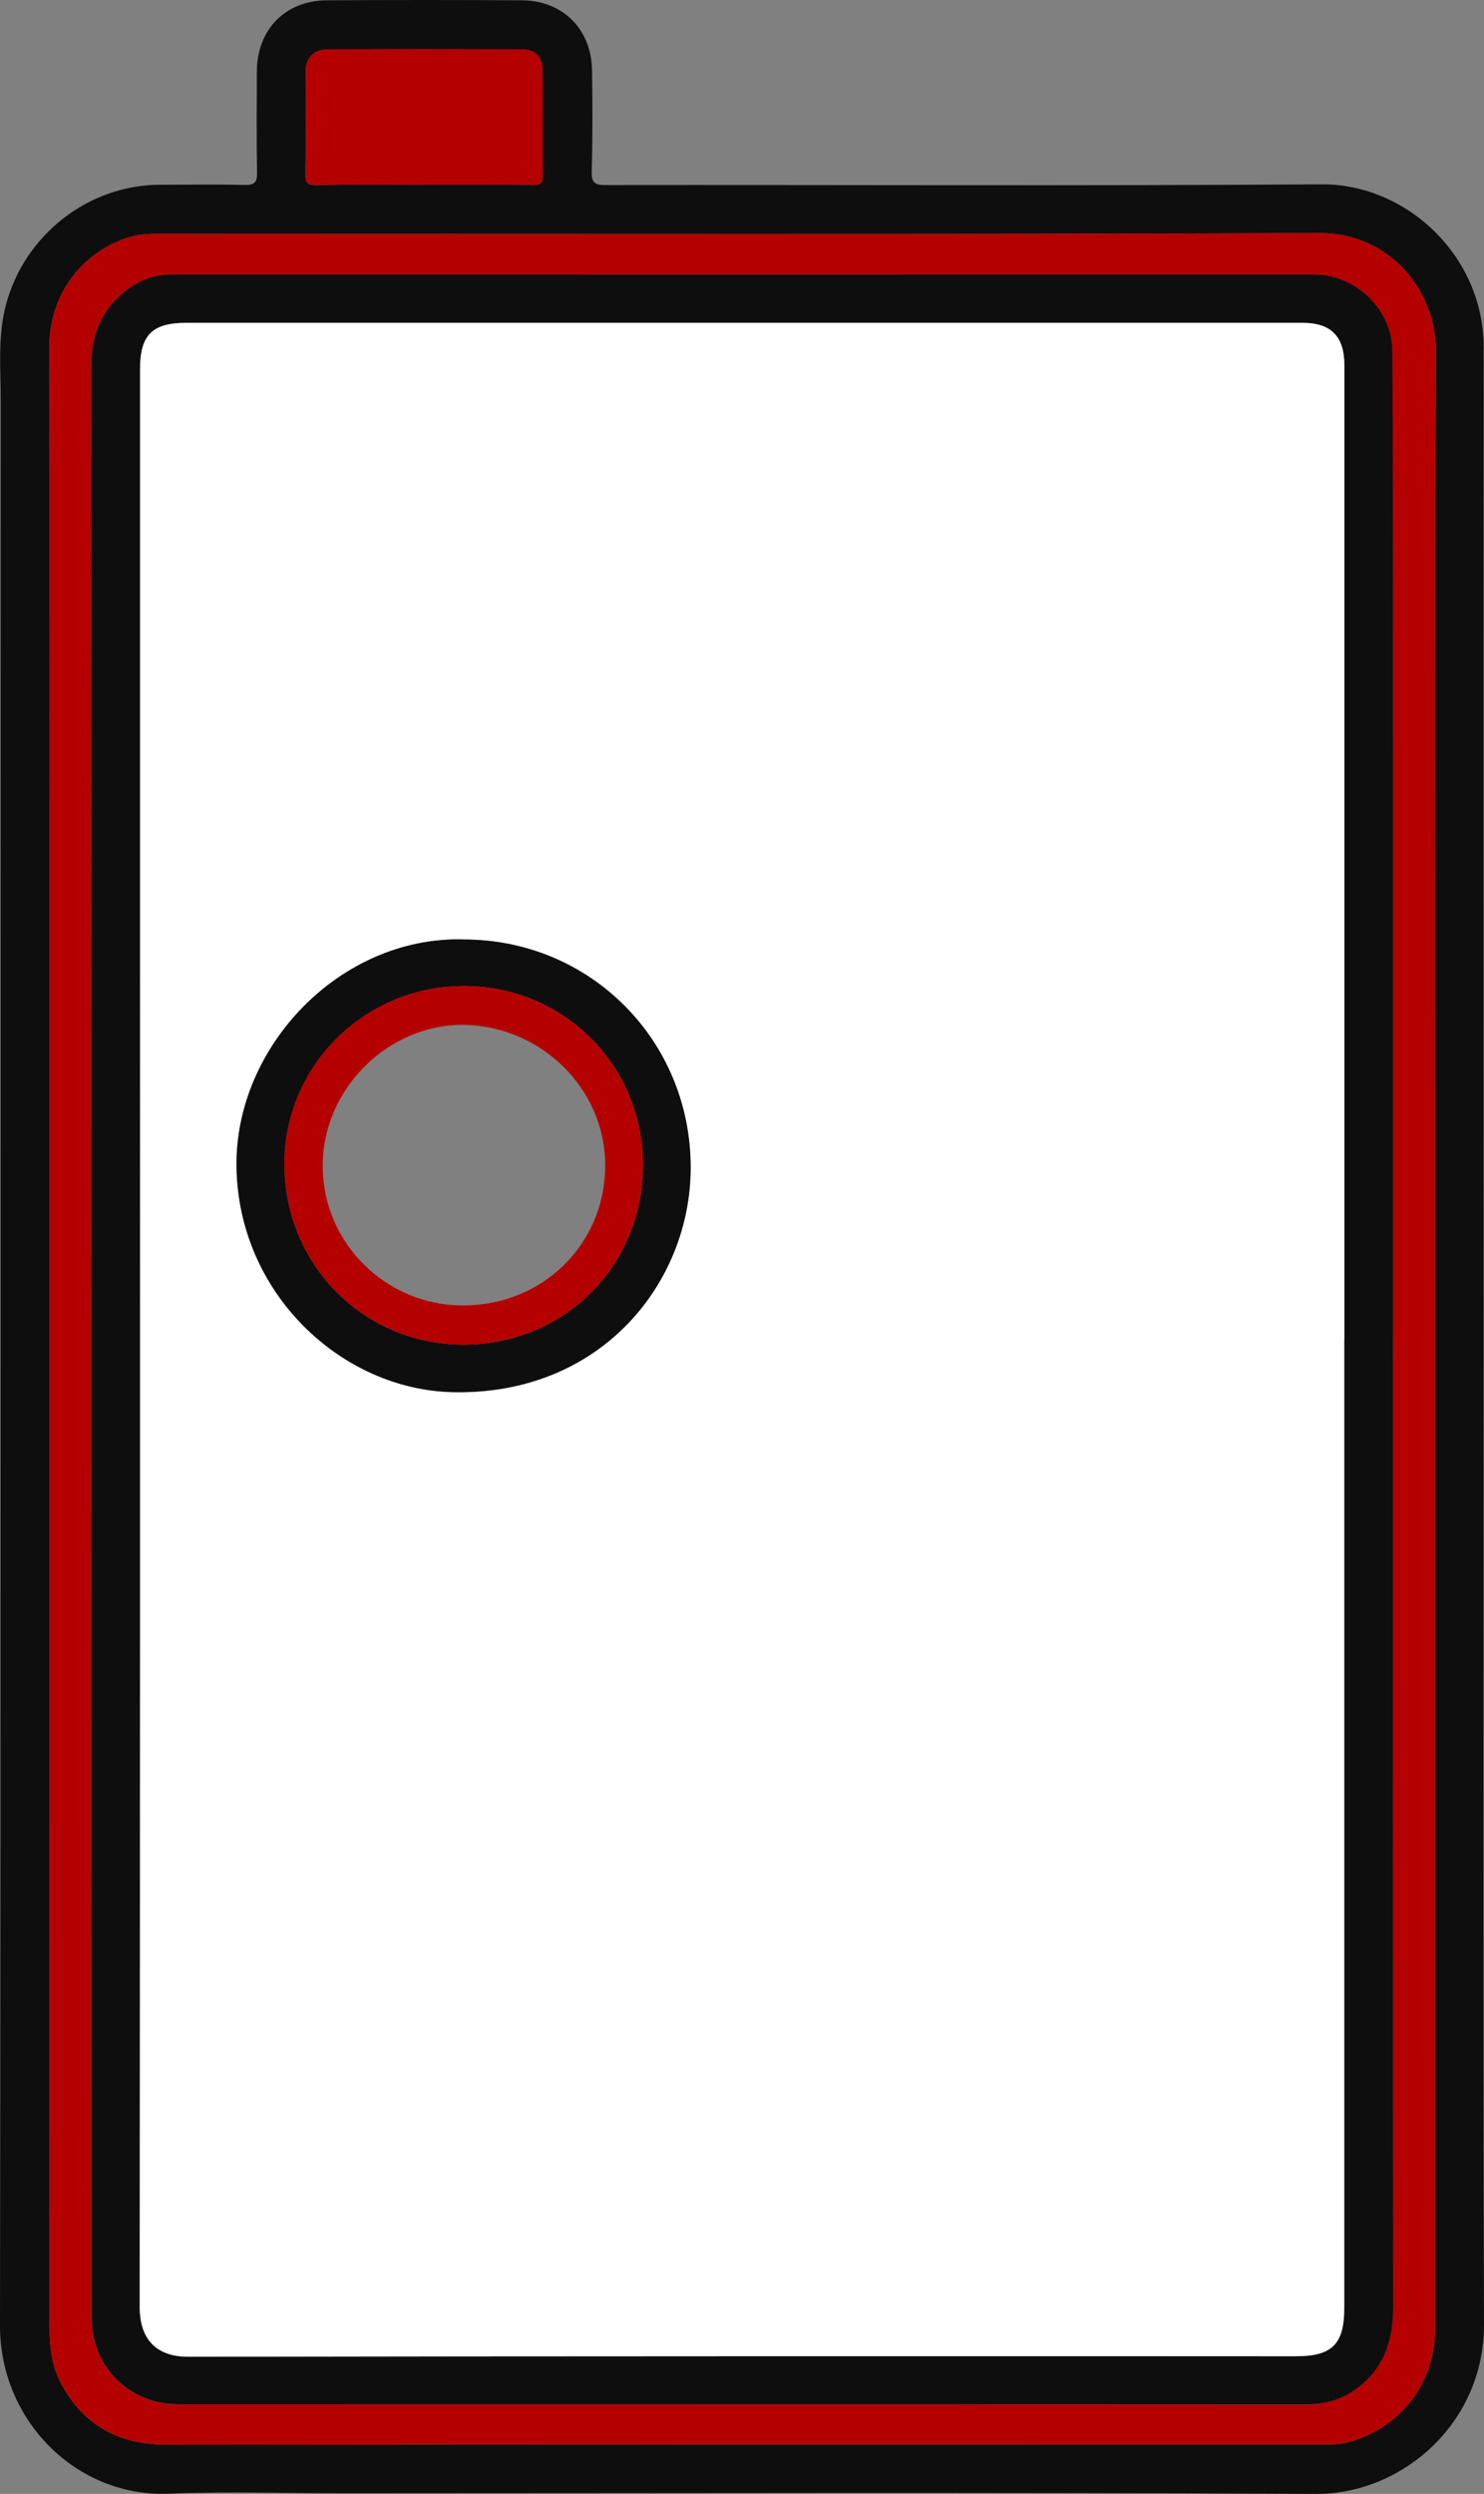
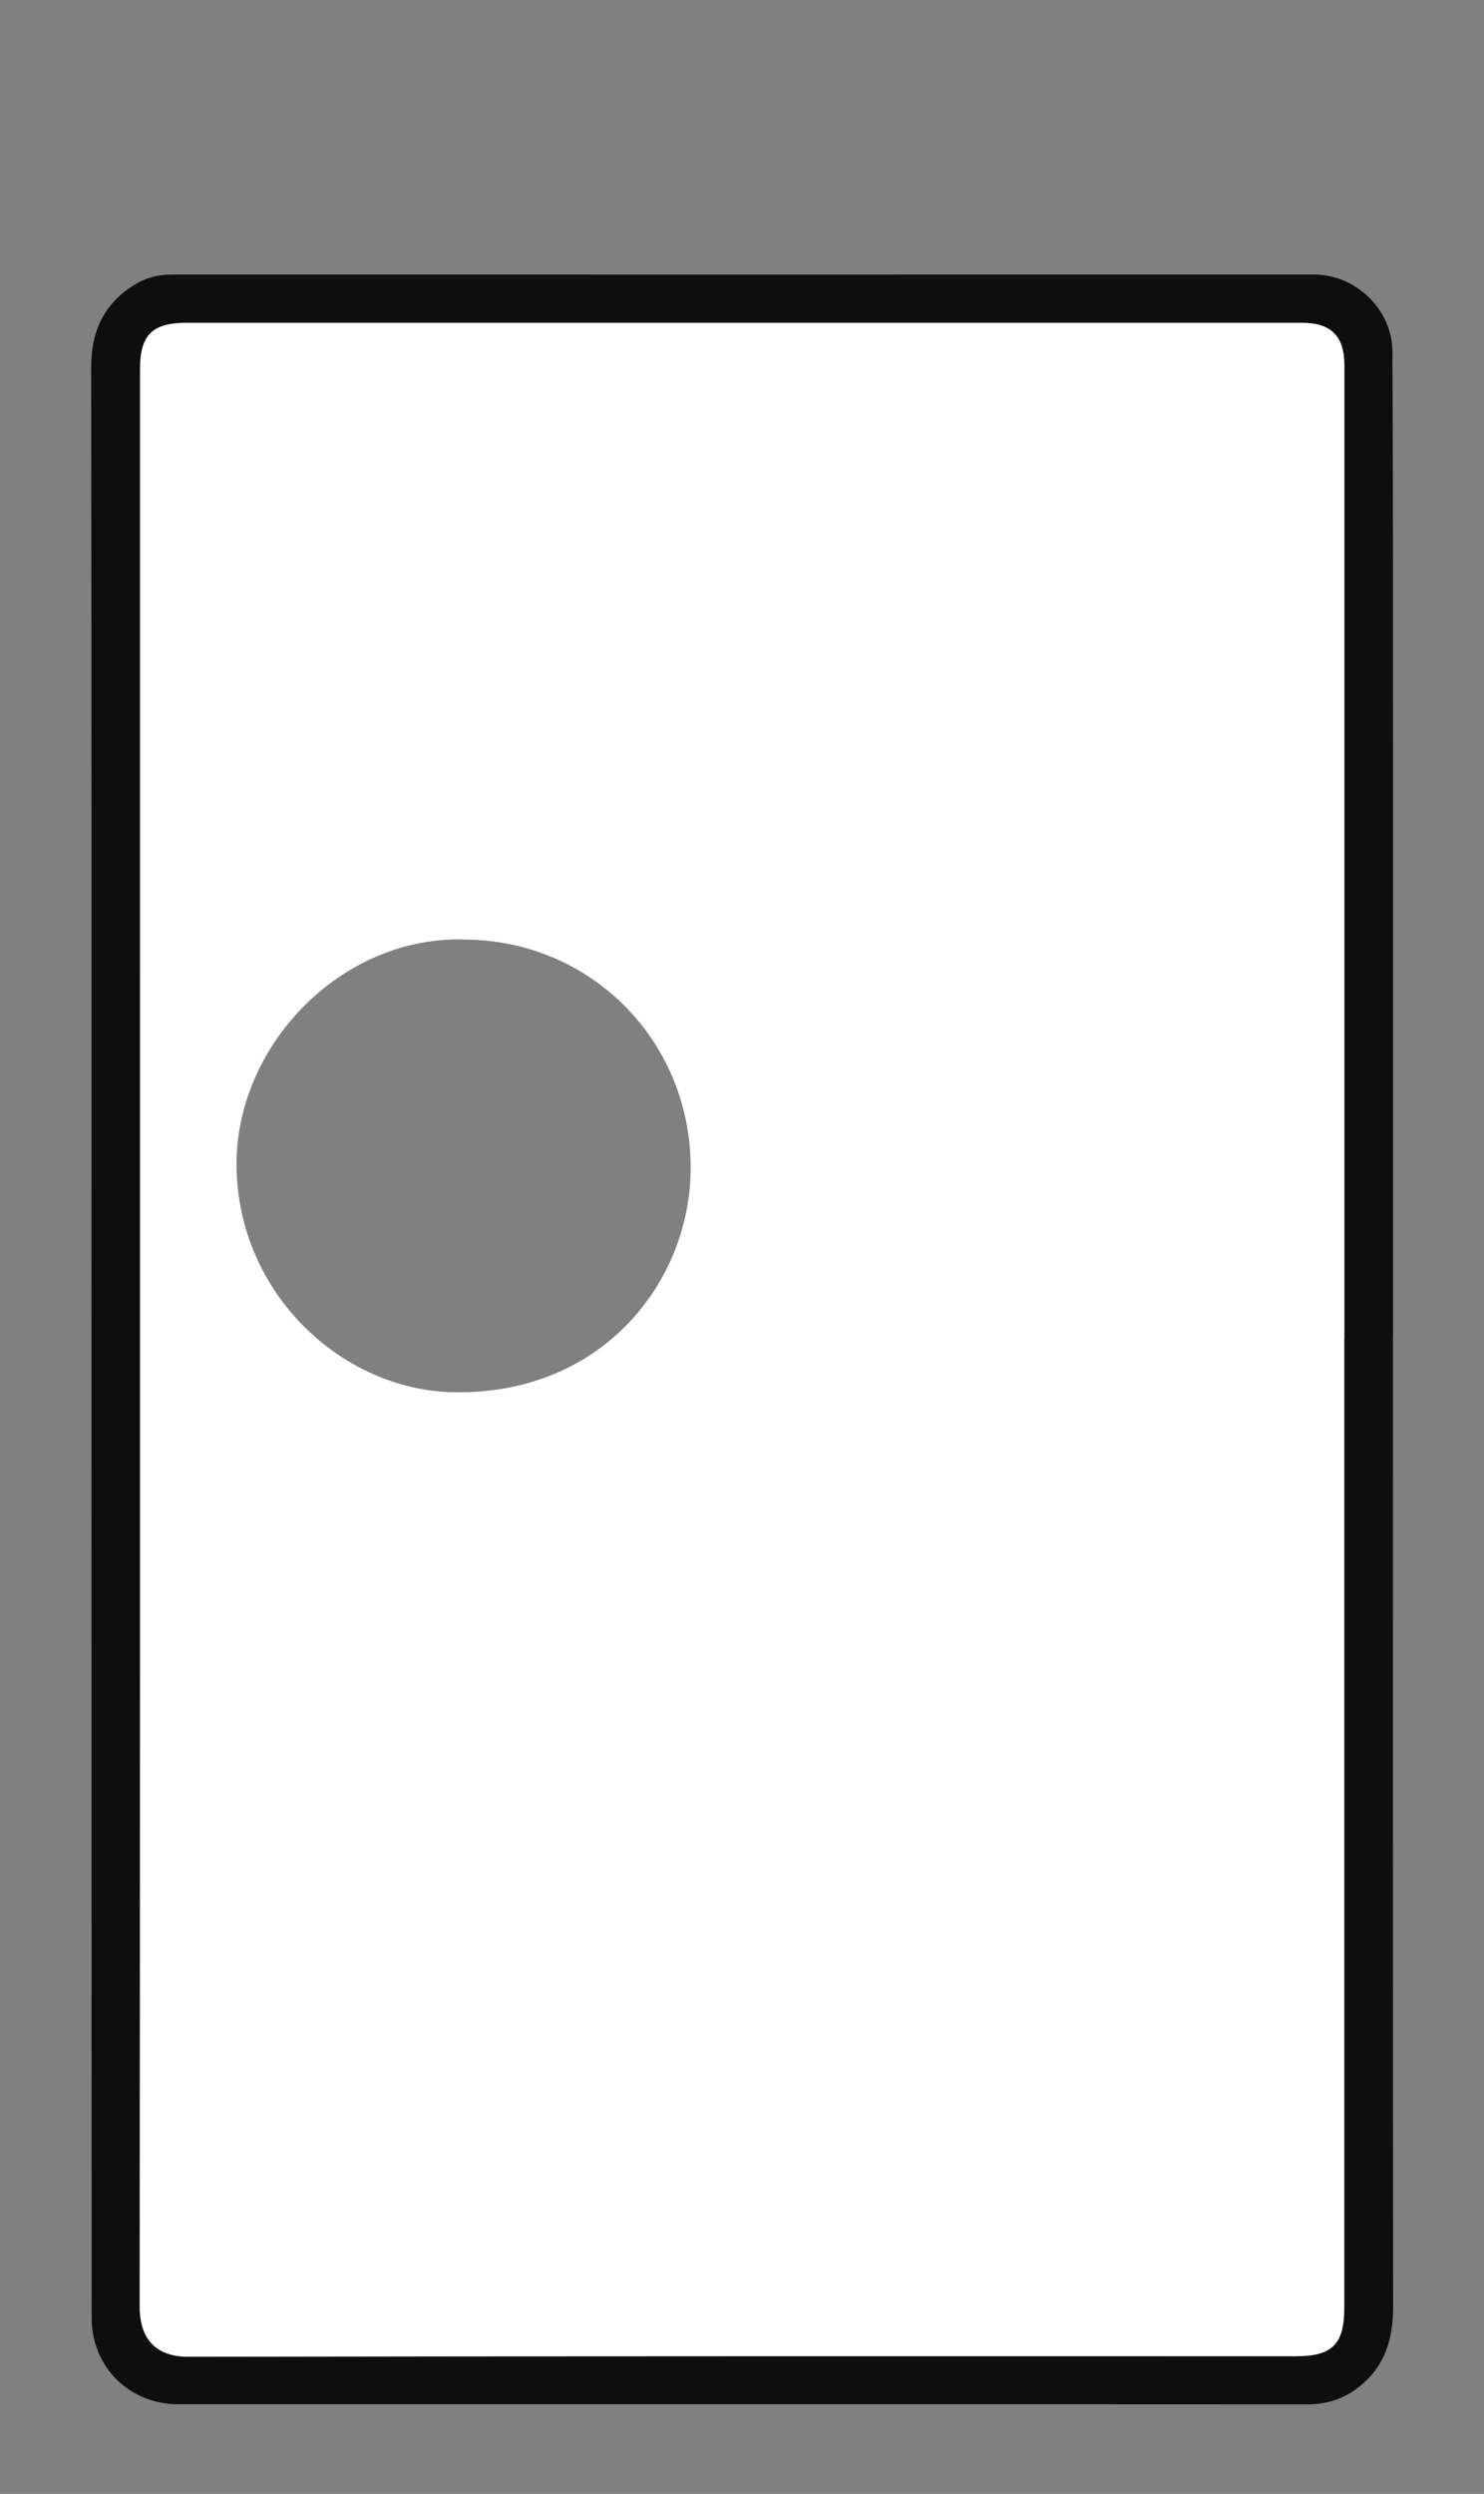
<svg xmlns="http://www.w3.org/2000/svg" viewBox="0 0 14.293 24" height="24" width="14.293" data-name="Layer_1" id="a">
  <rect x="0" y="0" width="14.293" height="24" fill="#808080" stroke="none" />
-   <path style="fill: #0e0e0e;" d="M14.289,12.877c0,3.163-.006,6.327.004,9.49.003.958-.794,1.637-1.618,1.633-3.108-.016-6.217-.006-9.325-.006-.577,0-1.154-.019-1.73.004C.749,24.032-.001,23.307,0,22.379.009,16.203.005,10.028.007,3.852c0-.305-.03-.611.049-.914.177-.675.793-1.16,1.488-1.16.27,0,.54-.005.81.002.093.002.123-.02.122-.117-.006-.325-.003-.65-.002-.975.001-.401.272-.682.671-.685.627-.004,1.254-.004,1.882,0,.393.002.668.277.675.671.005.325.006.65-.003.975-.003.112.03.132.135.132,2.298-.003,4.596.009,6.894-.007.814-.006,1.563.685,1.562,1.572-.004,3.177-.001,6.354-.001,9.531ZM13.822,12.862c0-3.163-.007-6.326.006-9.49.002-.583-.452-1.132-1.118-1.129-3.717.014-7.434.006-11.151.007-.1,0-.2,0-.299.028-.431.123-.785.522-.784,1.057.004,2.119.002,4.239.002,6.358,0,4.234,0,8.469-.001,12.703,0,.189.021.374.112.543.22.408.562.589,1.028.588,3.699-.005,7.398-.002,11.096-.003.086,0,.173.004.259-.018.512-.133.85-.567.85-1.099,0-3.182,0-6.363,0-9.545ZM4.077,1.778c.352,0,.704-.002,1.056.002.069,0,.095-.012.094-.088-.004-.338,0-.677-.003-1.015-.001-.133-.071-.202-.203-.202-.622-.002-1.244-.002-1.866,0-.132,0-.21.082-.21.212-.001.329.002.659-.003.988-.001.084.019.107.105.106.343-.006.686-.002,1.029-.002Z" />
-   <path style="fill: #b50000;" d="M13.822,12.862c0,3.182,0,6.363,0,9.545,0,.532-.337.967-.85,1.099-.086.022-.173.018-.259.018-3.699,0-7.398-.002-11.096.003-.466,0-.808-.18-1.028-.588-.091-.168-.112-.354-.112-.543,0-4.234.001-8.469.001-12.703,0-2.119.002-4.239-.002-6.358-.001-.535.353-.933.784-1.057.099-.028.199-.028.299-.028,3.717,0,7.434.007,11.151-.007.666-.002,1.12.546,1.118,1.129-.013,3.163-.006,6.326-.006,9.49ZM13.416,12.862h0c0-1.84,0-3.681,0-5.521,0-1.318,0-2.637-.006-3.955-.002-.409-.353-.743-.757-.743-3.667,0-7.334,0-11.001,0-.132,0-.252.032-.362.101-.293.183-.413.447-.413.793.005,3.255.003,6.51.003,9.765,0,3.003,0,6.006.002,9.009,0,.47.365.827.833.827,3.626,0,7.251,0,10.877.001.176,0,.333-.048.472-.15.265-.195.353-.465.353-.787-.004-3.113-.002-6.226-.002-9.339Z" />
-   <path style="fill: #b50000;" d="M4.077,1.778c-.343,0-.686-.003-1.029.002-.086.001-.107-.022-.105-.106.005-.329.001-.659.003-.988,0-.131.078-.212.21-.212.622-.002,1.244-.002,1.866,0,.132,0,.202.069.203.202.003.338-.001.677.003,1.015,0,.076-.025.089-.094.088-.352-.003-.704-.002-1.056-.002Z" />
  <path style="fill: #0e0e0e;" d="M13.416,12.862c0,3.113-.001,6.226.002,9.339,0,.322-.087.592-.353.787-.14.103-.296.15-.472.15-3.626-.002-7.251-.001-10.877-.001-.468,0-.833-.357-.833-.827-.002-3.003-.002-6.006-.002-9.009,0-3.255.002-6.51-.003-9.765,0-.346.12-.61.413-.793.11-.069.23-.101.362-.101,3.667.001,7.334,0,11.001,0,.404,0,.755.334.757.743.007,1.318.005,2.637.006,3.955,0,1.84,0,3.681,0,5.521h0ZM12.947,12.89h0c0-3.126,0-6.253,0-9.379,0-.274-.129-.404-.401-.404-3.584,0-7.168,0-10.753,0-.328,0-.445.118-.445.446,0,1.945,0,3.891,0,5.836,0,4.271.001,8.542-.003,12.813,0,.327.177.479.469.478,3.557-.007,7.113-.005,10.67-.005.344,0,.462-.116.462-.46,0-3.108,0-6.216,0-9.325Z" />
  <path style="fill: #fff;" d="M12.947,12.89c0,3.108,0,6.216,0,9.325,0,.343-.118.46-.462.46-3.557,0-7.113-.002-10.67.005-.292,0-.469-.151-.469-.478.004-4.271.003-8.542.003-12.813,0-1.945,0-3.891,0-5.836,0-.328.117-.446.445-.446,3.584,0,7.168,0,10.753,0,.272,0,.401.131.401.404,0,3.126,0,6.253,0,9.379h0ZM4.462,9.041c-1.193-.028-2.2,1.038-2.184,2.19.018,1.218,1.013,2.144,2.085,2.167,1.429.03,2.289-1.056,2.289-2.162,0-1.225-.97-2.196-2.19-2.194Z" />
-   <path style="fill: #0e0e0e;" d="M4.462,9.041c1.221-.002,2.19.969,2.19,2.194,0,1.106-.86,2.192-2.289,2.162-1.072-.023-2.067-.948-2.085-2.167-.017-1.151.991-2.218,2.184-2.19ZM6.193,11.212c0-.953-.758-1.717-1.712-1.723-.964-.007-1.746.767-1.742,1.722.005.962.767,1.728,1.722,1.729.972.001,1.731-.756,1.732-1.728Z" />
-   <path style="fill: #b50000;" d="M6.193,11.212c0,.972-.76,1.729-1.732,1.728-.954-.001-1.717-.767-1.722-1.729-.005-.955.778-1.729,1.742-1.722.954.007,1.713.77,1.712,1.723ZM4.462,12.563c.771-.002,1.37-.595,1.367-1.354-.003-.734-.618-1.332-1.354-1.346-.724-.013-1.369.607-1.367,1.36.002.739.609,1.341,1.354,1.34Z" />
</svg>